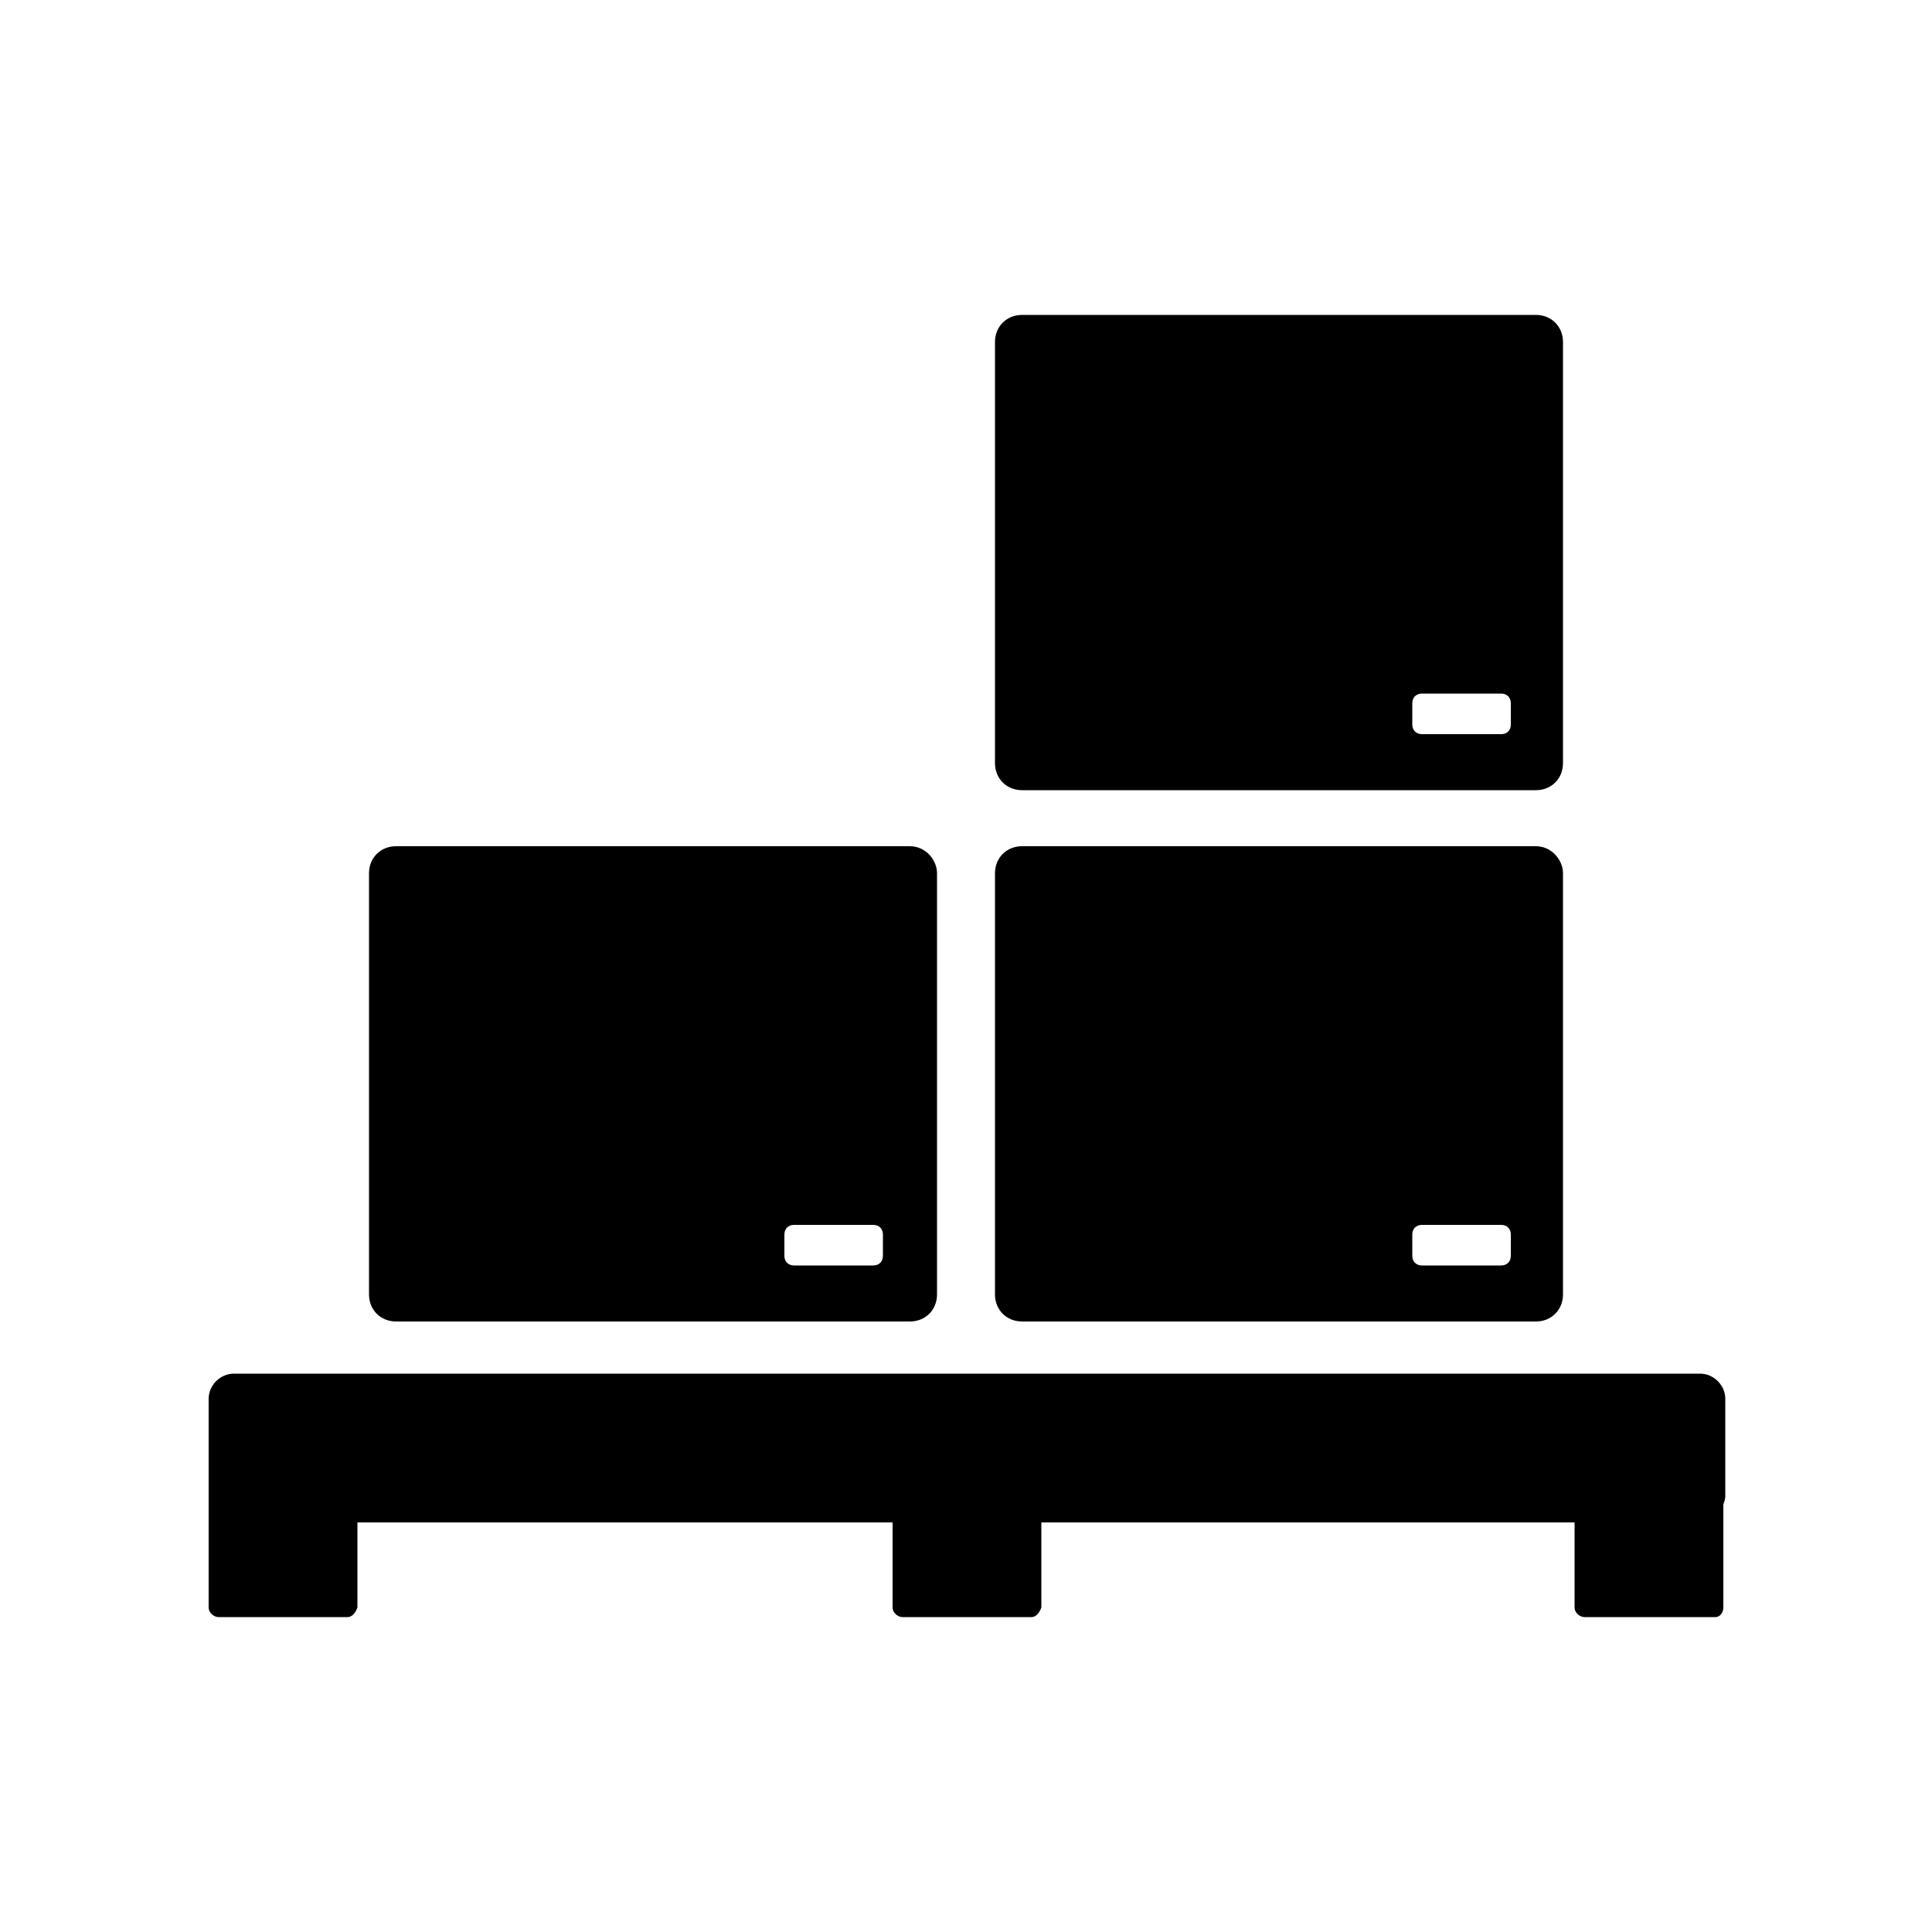
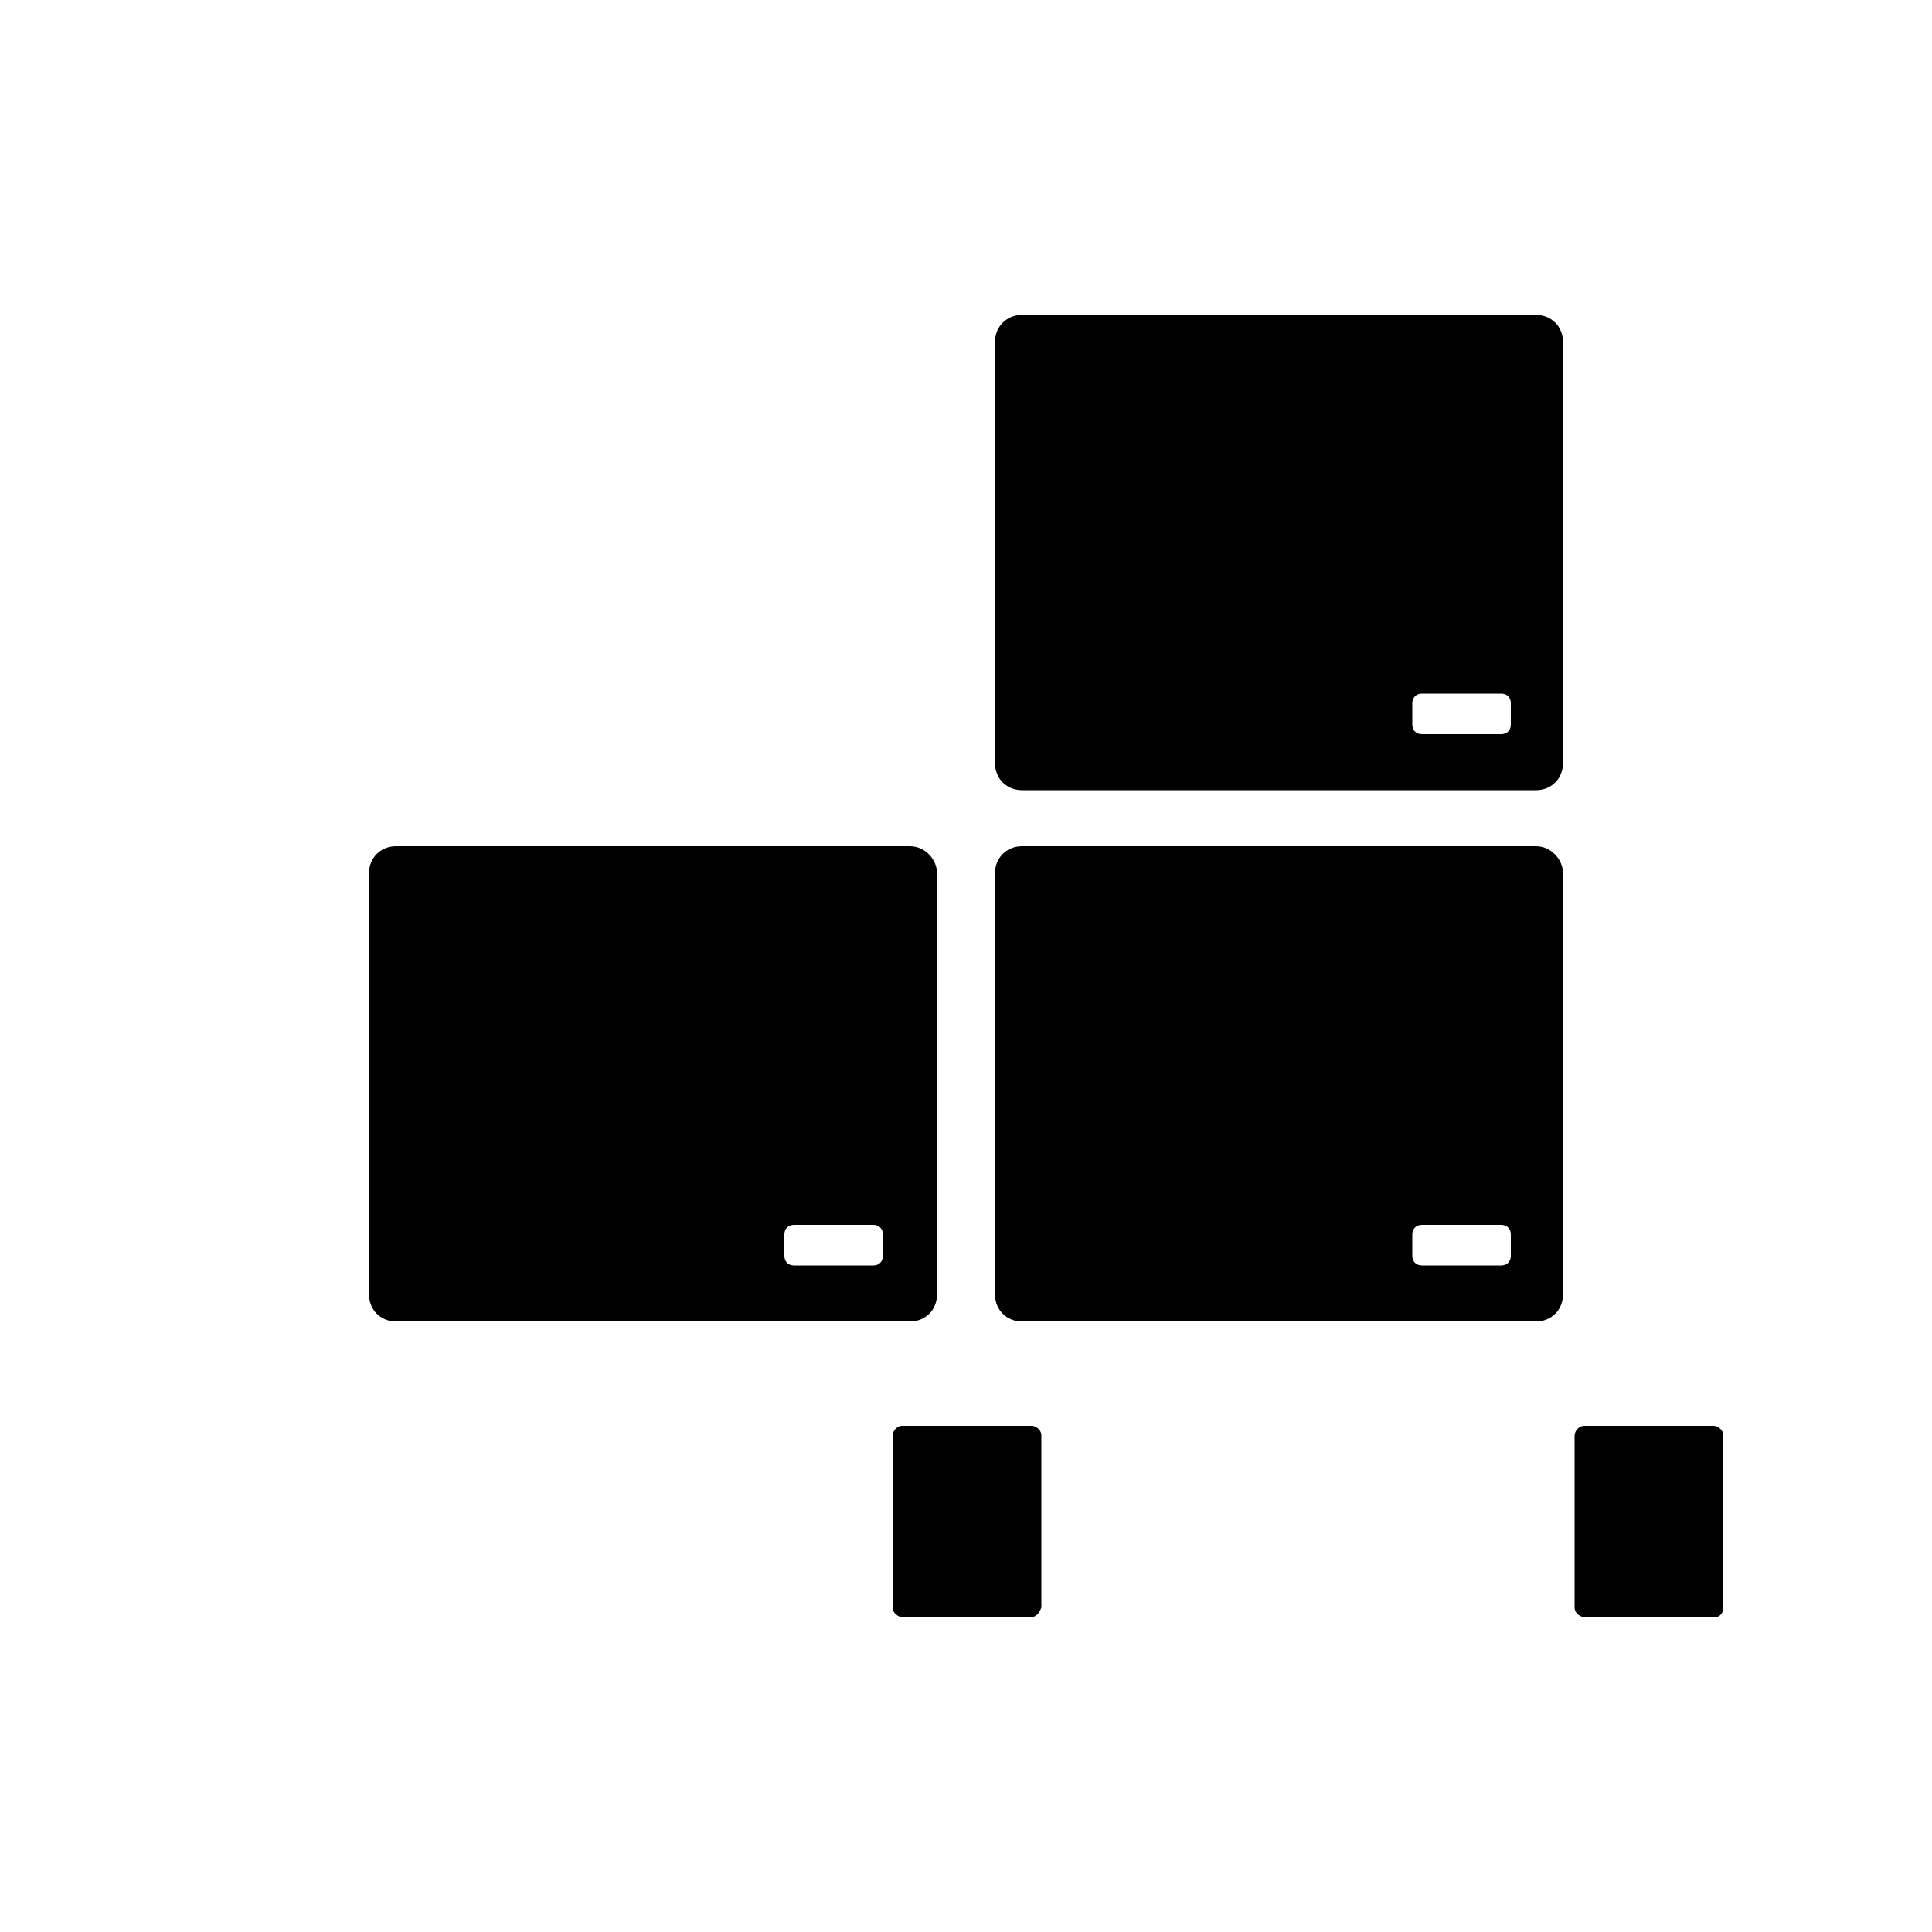
<svg xmlns="http://www.w3.org/2000/svg" version="1.1" id="Ebene_1" x="0px" y="0px" viewBox="0 0 100 100" style="enable-background:new 0 0 100 100;" xml:space="preserve">
  <g>
    <g>
      <path d="M79.5,43.8H52.9c-0.8,0-1.4,0.6-1.4,1.4V67c0,0.8,0.6,1.4,1.4,1.4h26.6c0.8,0,1.4-0.6,1.4-1.4V45.2    C80.9,44.5,80.3,43.8,79.5,43.8z M78.2,65c0,0.3-0.2,0.5-0.5,0.5h-4.1c-0.3,0-0.5-0.2-0.5-0.5v-1.1c0-0.3,0.2-0.5,0.5-0.5h4.1    c0.3,0,0.5,0.2,0.5,0.5V65z" />
      <path d="M47.1,43.8H20.5c-0.8,0-1.4,0.6-1.4,1.4V67c0,0.8,0.6,1.4,1.4,1.4h26.6c0.8,0,1.4-0.6,1.4-1.4V45.2    C48.5,44.5,47.9,43.8,47.1,43.8z M45.7,65c0,0.3-0.2,0.5-0.5,0.5h-4.1c-0.3,0-0.5-0.2-0.5-0.5v-1.1c0-0.3,0.2-0.5,0.5-0.5h4.1    c0.3,0,0.5,0.2,0.5,0.5V65z" />
      <path d="M79.5,16.3H52.9c-0.8,0-1.4,0.6-1.4,1.4v21.8c0,0.8,0.6,1.4,1.4,1.4h26.6c0.8,0,1.4-0.6,1.4-1.4V17.7    C80.9,16.9,80.3,16.3,79.5,16.3z M78.2,37.5c0,0.3-0.2,0.5-0.5,0.5h-4.1c-0.3,0-0.5-0.2-0.5-0.5v-1.1c0-0.3,0.2-0.5,0.5-0.5h4.1    c0.3,0,0.5,0.2,0.5,0.5V37.5z" />
    </g>
-     <path d="M87.9,78.8H12.1c-0.7,0-1.3-0.6-1.3-1.3v-5.1c0-0.7,0.6-1.3,1.3-1.3h75.9c0.7,0,1.3,0.6,1.3,1.3v5.1   C89.2,78.2,88.6,78.8,87.9,78.8z" />
-     <path d="M18,83.7h-6.7c-0.2,0-0.5-0.2-0.5-0.5v-8.9c0-0.2,0.2-0.5,0.5-0.5H18c0.2,0,0.5,0.2,0.5,0.5v8.9   C18.4,83.5,18.2,83.7,18,83.7z" />
    <path d="M88.8,83.7H82c-0.2,0-0.5-0.2-0.5-0.5v-8.9c0-0.2,0.2-0.5,0.5-0.5h6.7c0.2,0,0.5,0.2,0.5,0.5v8.9   C89.2,83.5,89,83.7,88.8,83.7z" />
    <path d="M53.4,83.7h-6.7c-0.2,0-0.5-0.2-0.5-0.5v-8.9c0-0.2,0.2-0.5,0.5-0.5h6.7c0.2,0,0.5,0.2,0.5,0.5v8.9   C53.8,83.5,53.6,83.7,53.4,83.7z" />
  </g>
</svg>